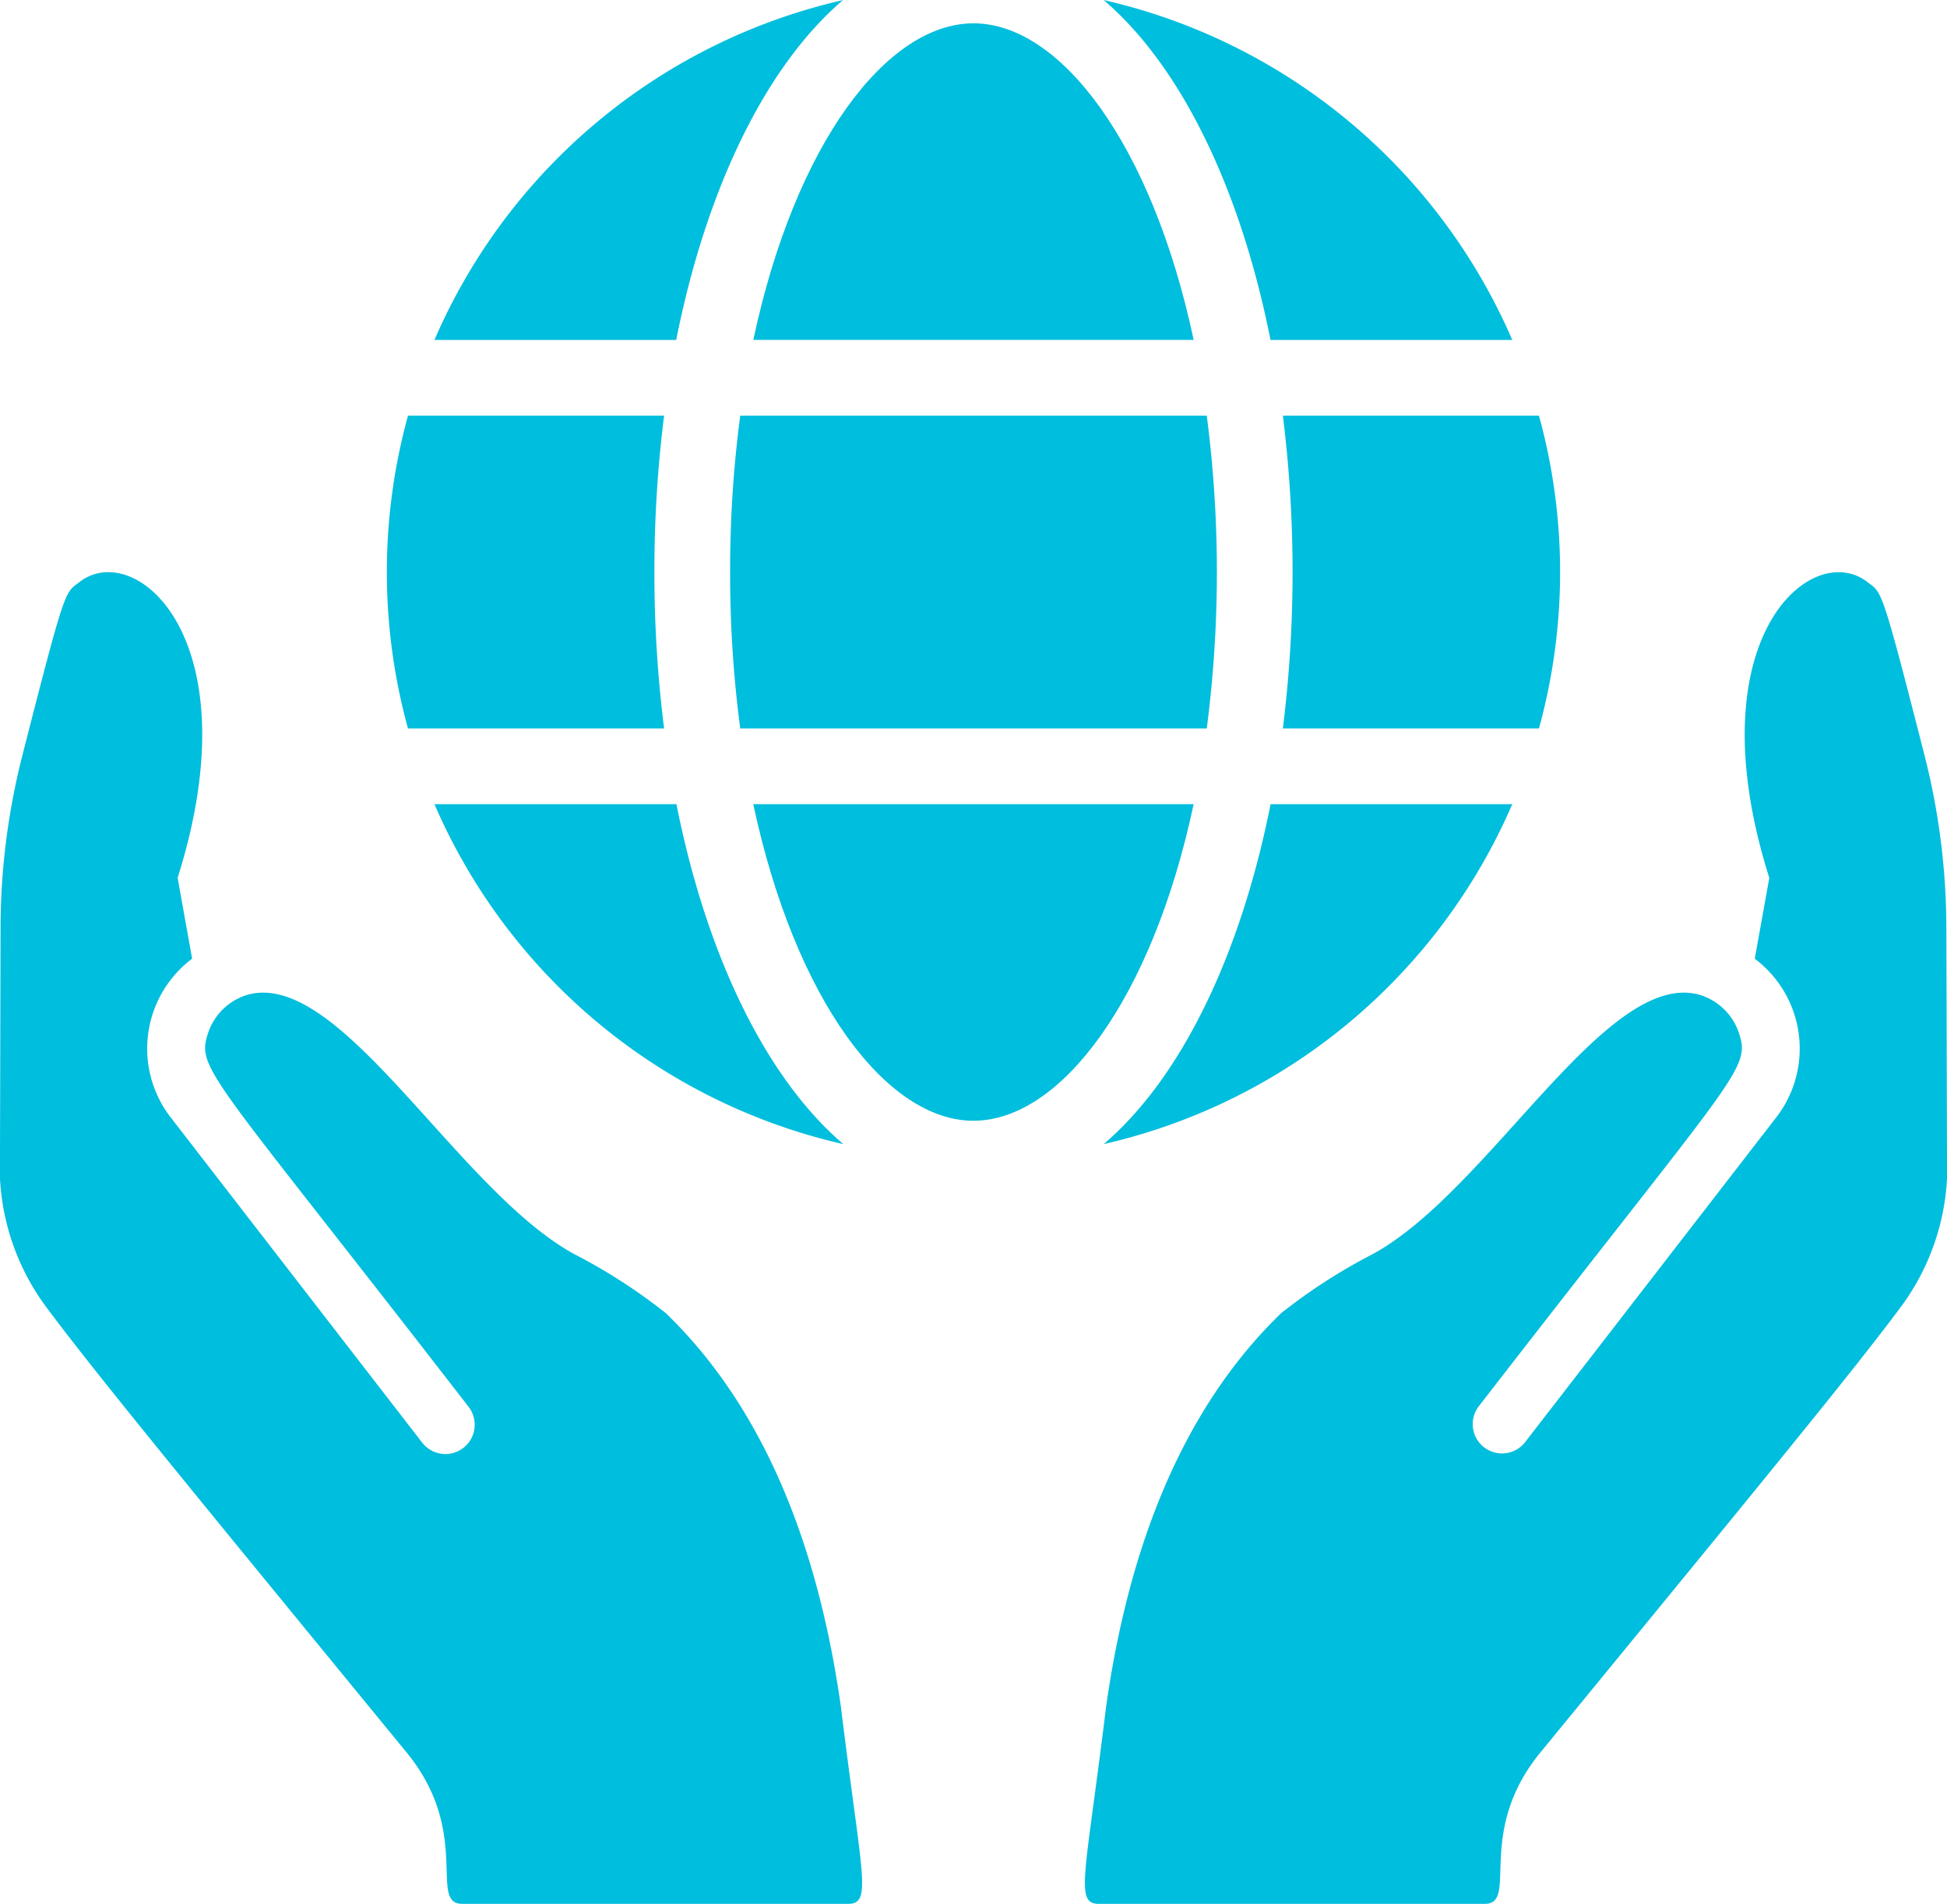
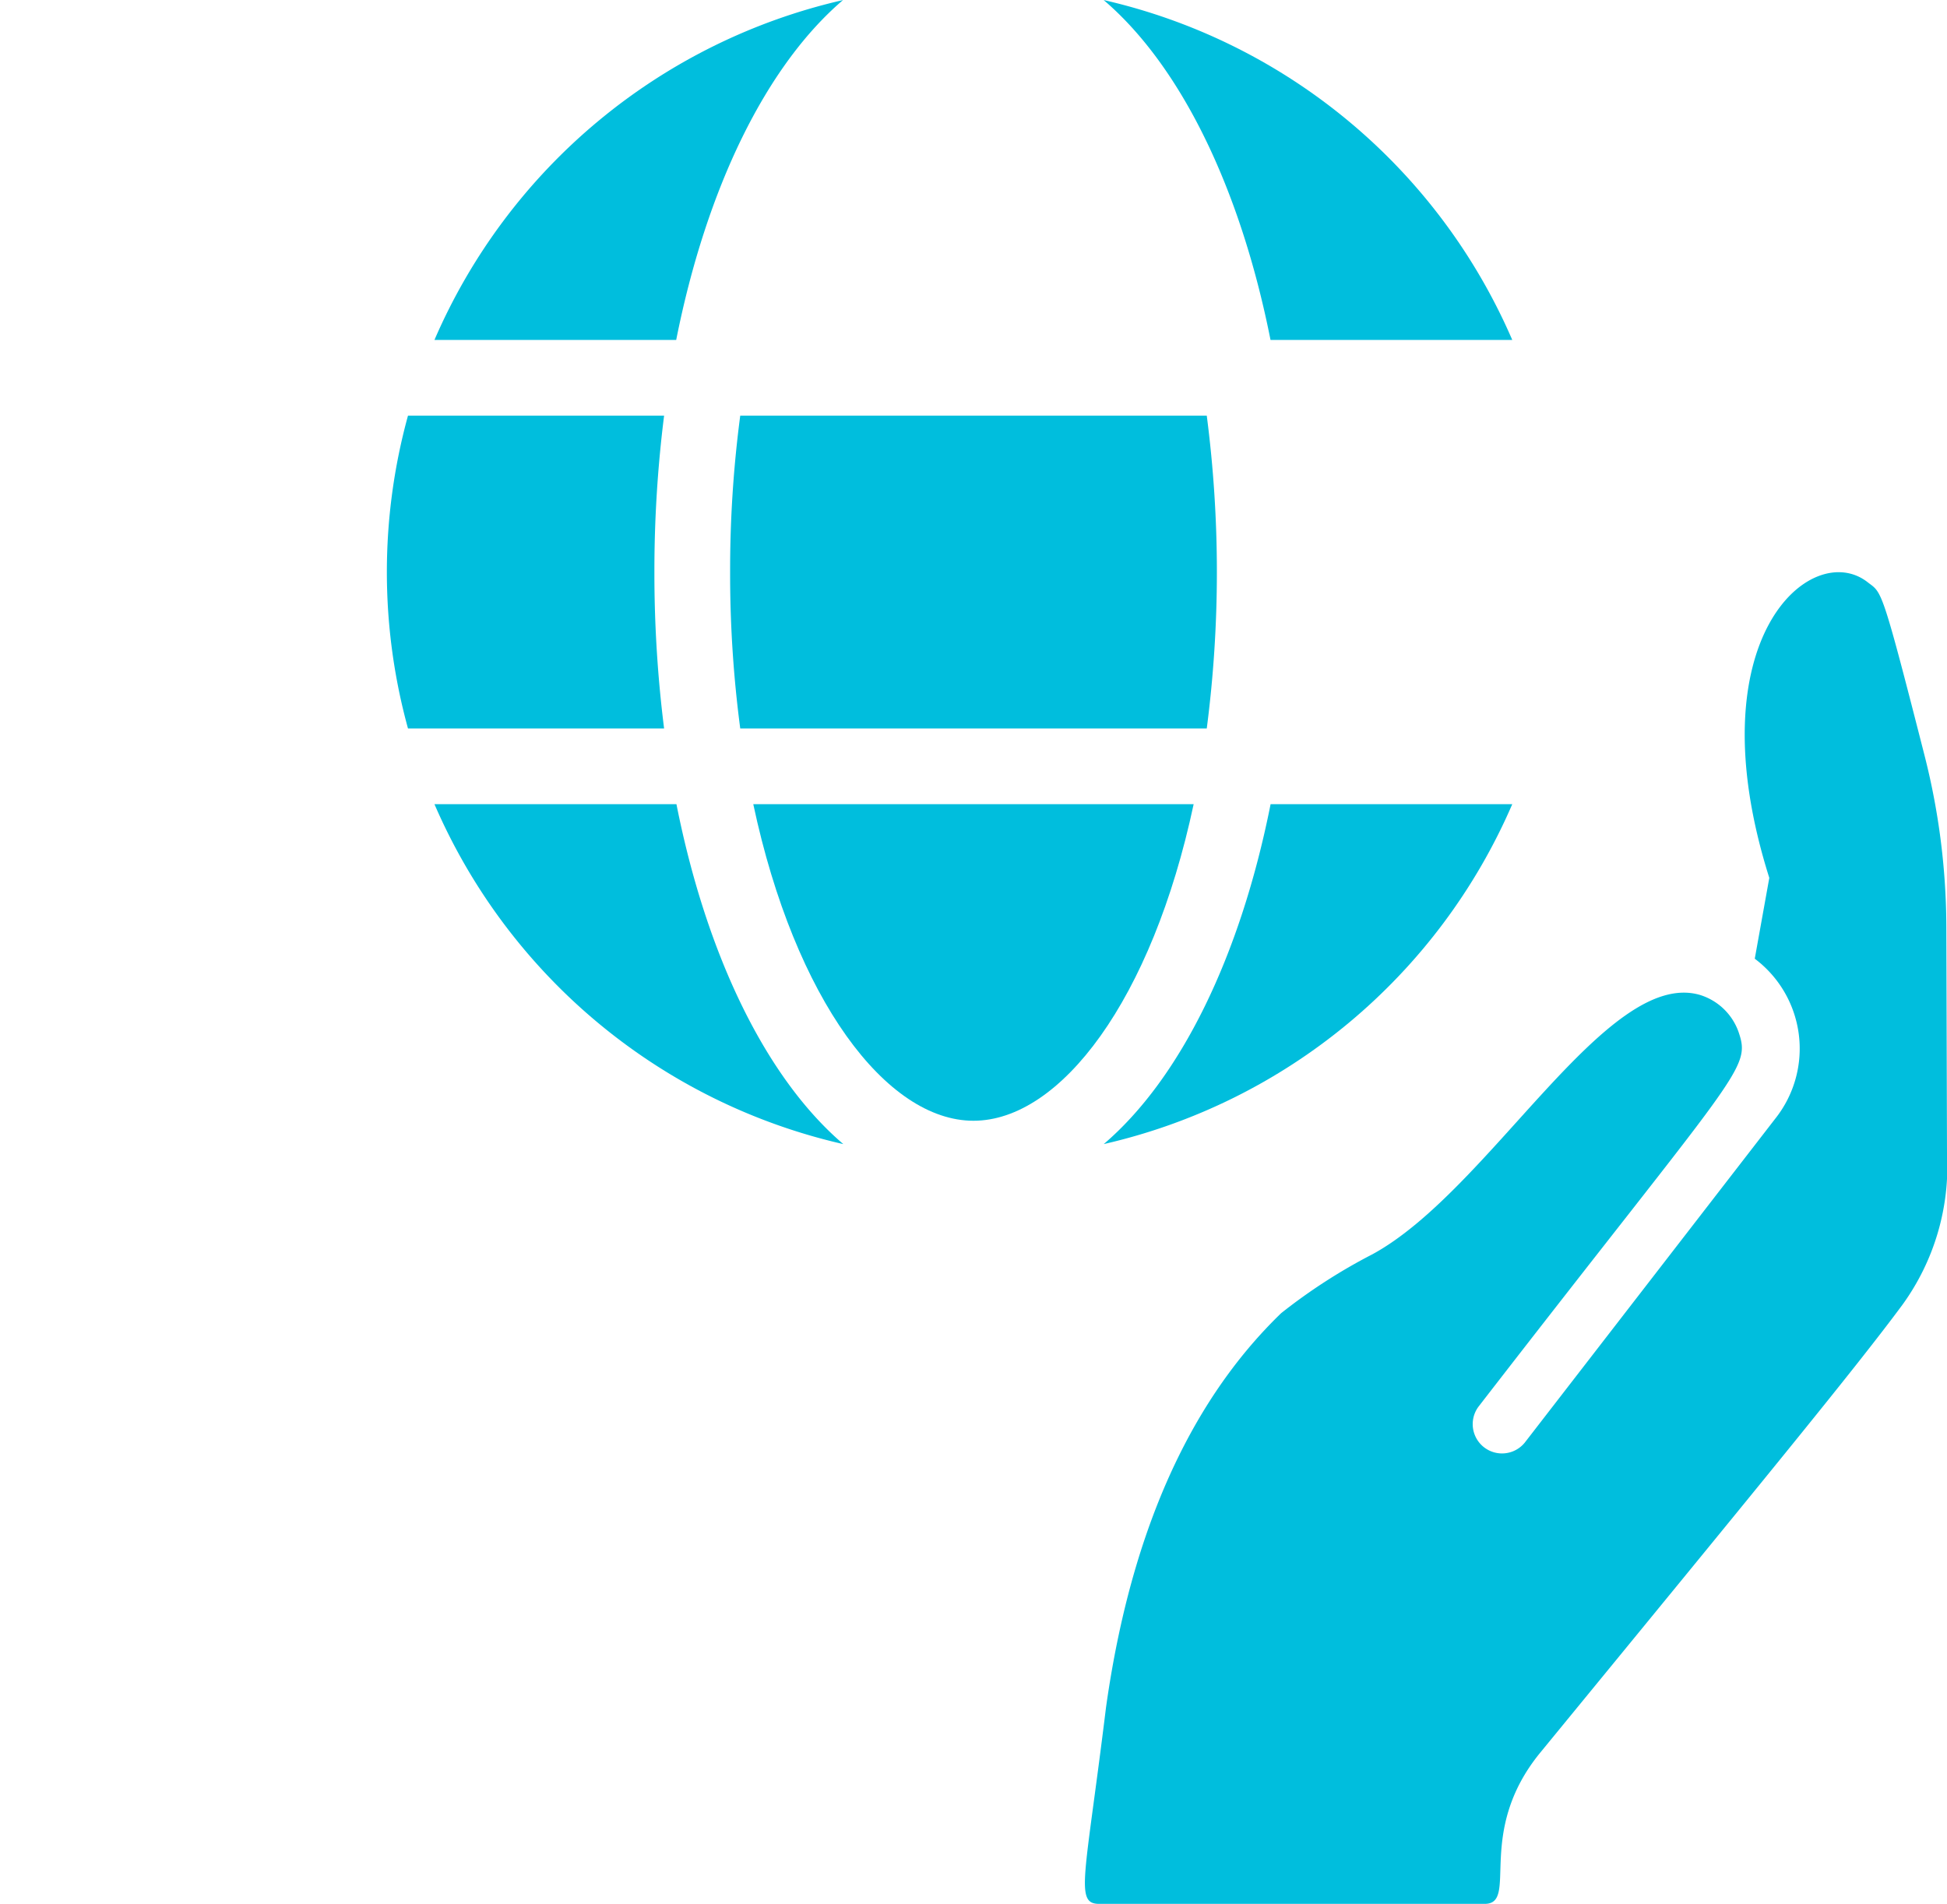
<svg xmlns="http://www.w3.org/2000/svg" data-name="Group 347" width="56" height="54.765">
  <defs>
    <clipPath id="a">
      <path data-name="Rectangle 3169" fill="#00bedd" d="M0 0h56v54.765H0z" />
    </clipPath>
  </defs>
  <g data-name="Group 229" clip-path="url(#a)" fill="#00bedd">
    <path data-name="Path 17945" d="M56 33.176a6.794 6.794 0 0 1-1.272 4.342c-1.371 1.858-4.262 5.374-10.423 12.891-1.892 2.306-.611 4.355-1.6 4.355H31.612c-.706 0-.4-.751.2-5.655.844-6.01 3-9.368 5.038-11.337a16.1 16.1 0 0 1 2.62-1.691c3.372-1.83 6.731-8.226 9.415-7.465a1.712 1.712 0 0 1 1.119 1.066c.367 1.078.041 1.057-7.485 10.788a.843.843 0 0 0 1.333 1.031l7.209-9.324a3.235 3.235 0 0 0-.59-4.6l.418-2.325c-2.176-6.885 1.218-9.762 2.827-8.506.414.322.383.066 1.642 5a20.182 20.182 0 0 1 .623 4.927Z" />
-     <path data-name="Path 17946" d="M0 33.176a6.8 6.8 0 0 0 1.272 4.342c1.37 1.858 4.262 5.374 10.423 12.891 1.892 2.306.611 4.355 1.6 4.355h11.093c.706 0 .4-.751-.2-5.655-.845-6.01-3-9.368-5.038-11.337a16.14 16.14 0 0 0-2.62-1.691c-3.372-1.83-6.731-8.226-9.415-7.465a1.71 1.71 0 0 0-1.119 1.066c-.367 1.078-.041 1.057 7.484 10.788a.843.843 0 0 1-1.334 1.031l-7.21-9.325a3.235 3.235 0 0 1 .59-4.6l-.417-2.325c2.176-6.885-1.218-9.762-2.827-8.506-.415.322-.384.066-1.642 5a20.161 20.161 0 0 0-.624 4.927Z" />
    <path data-name="Path 17947" d="M24.256 0a16.9 16.9 0 0 0-11.76 9.778h6.953c.875-4.4 2.6-7.9 4.8-9.778" />
    <path data-name="Path 17948" d="M18.822 16.455a35.728 35.728 0 0 1 .279-4.5h-7.366a16.96 16.96 0 0 0 0 9h7.366a35.728 35.728 0 0 1-.279-4.5" />
    <path data-name="Path 17949" d="M19.454 23.132h-6.958a16.9 16.9 0 0 0 11.76 9.778c-2.2-1.877-3.927-5.379-4.8-9.778" />
    <path data-name="Path 17950" d="M21 16.455a33.944 33.944 0 0 0 .291 4.5h13.418a34.929 34.929 0 0 0 0-9H21.291a33.939 33.939 0 0 0-.291 4.5" />
    <path data-name="Path 17951" d="M21.666 23.132c1.2 5.632 3.832 9.106 6.333 9.106s5.134-3.474 6.333-9.106Z" />
-     <path data-name="Path 17952" d="M34.333 9.777C33.133 4.145 30.501.671 28 .671s-5.134 3.474-6.333 9.106Z" />
    <path data-name="Path 17953" d="M36.545 9.778h6.951A16.9 16.9 0 0 0 31.743.001c2.2 1.877 3.927 5.379 4.8 9.778" />
-     <path data-name="Path 17954" d="M44.264 11.955h-7.366a36.385 36.385 0 0 1 0 9h7.366a16.96 16.96 0 0 0 0-9" />
    <path data-name="Path 17955" d="M31.743 32.91a16.9 16.9 0 0 0 11.753-9.778h-6.951c-.875 4.4-2.6 7.9-4.8 9.778" />
  </g>
</svg>